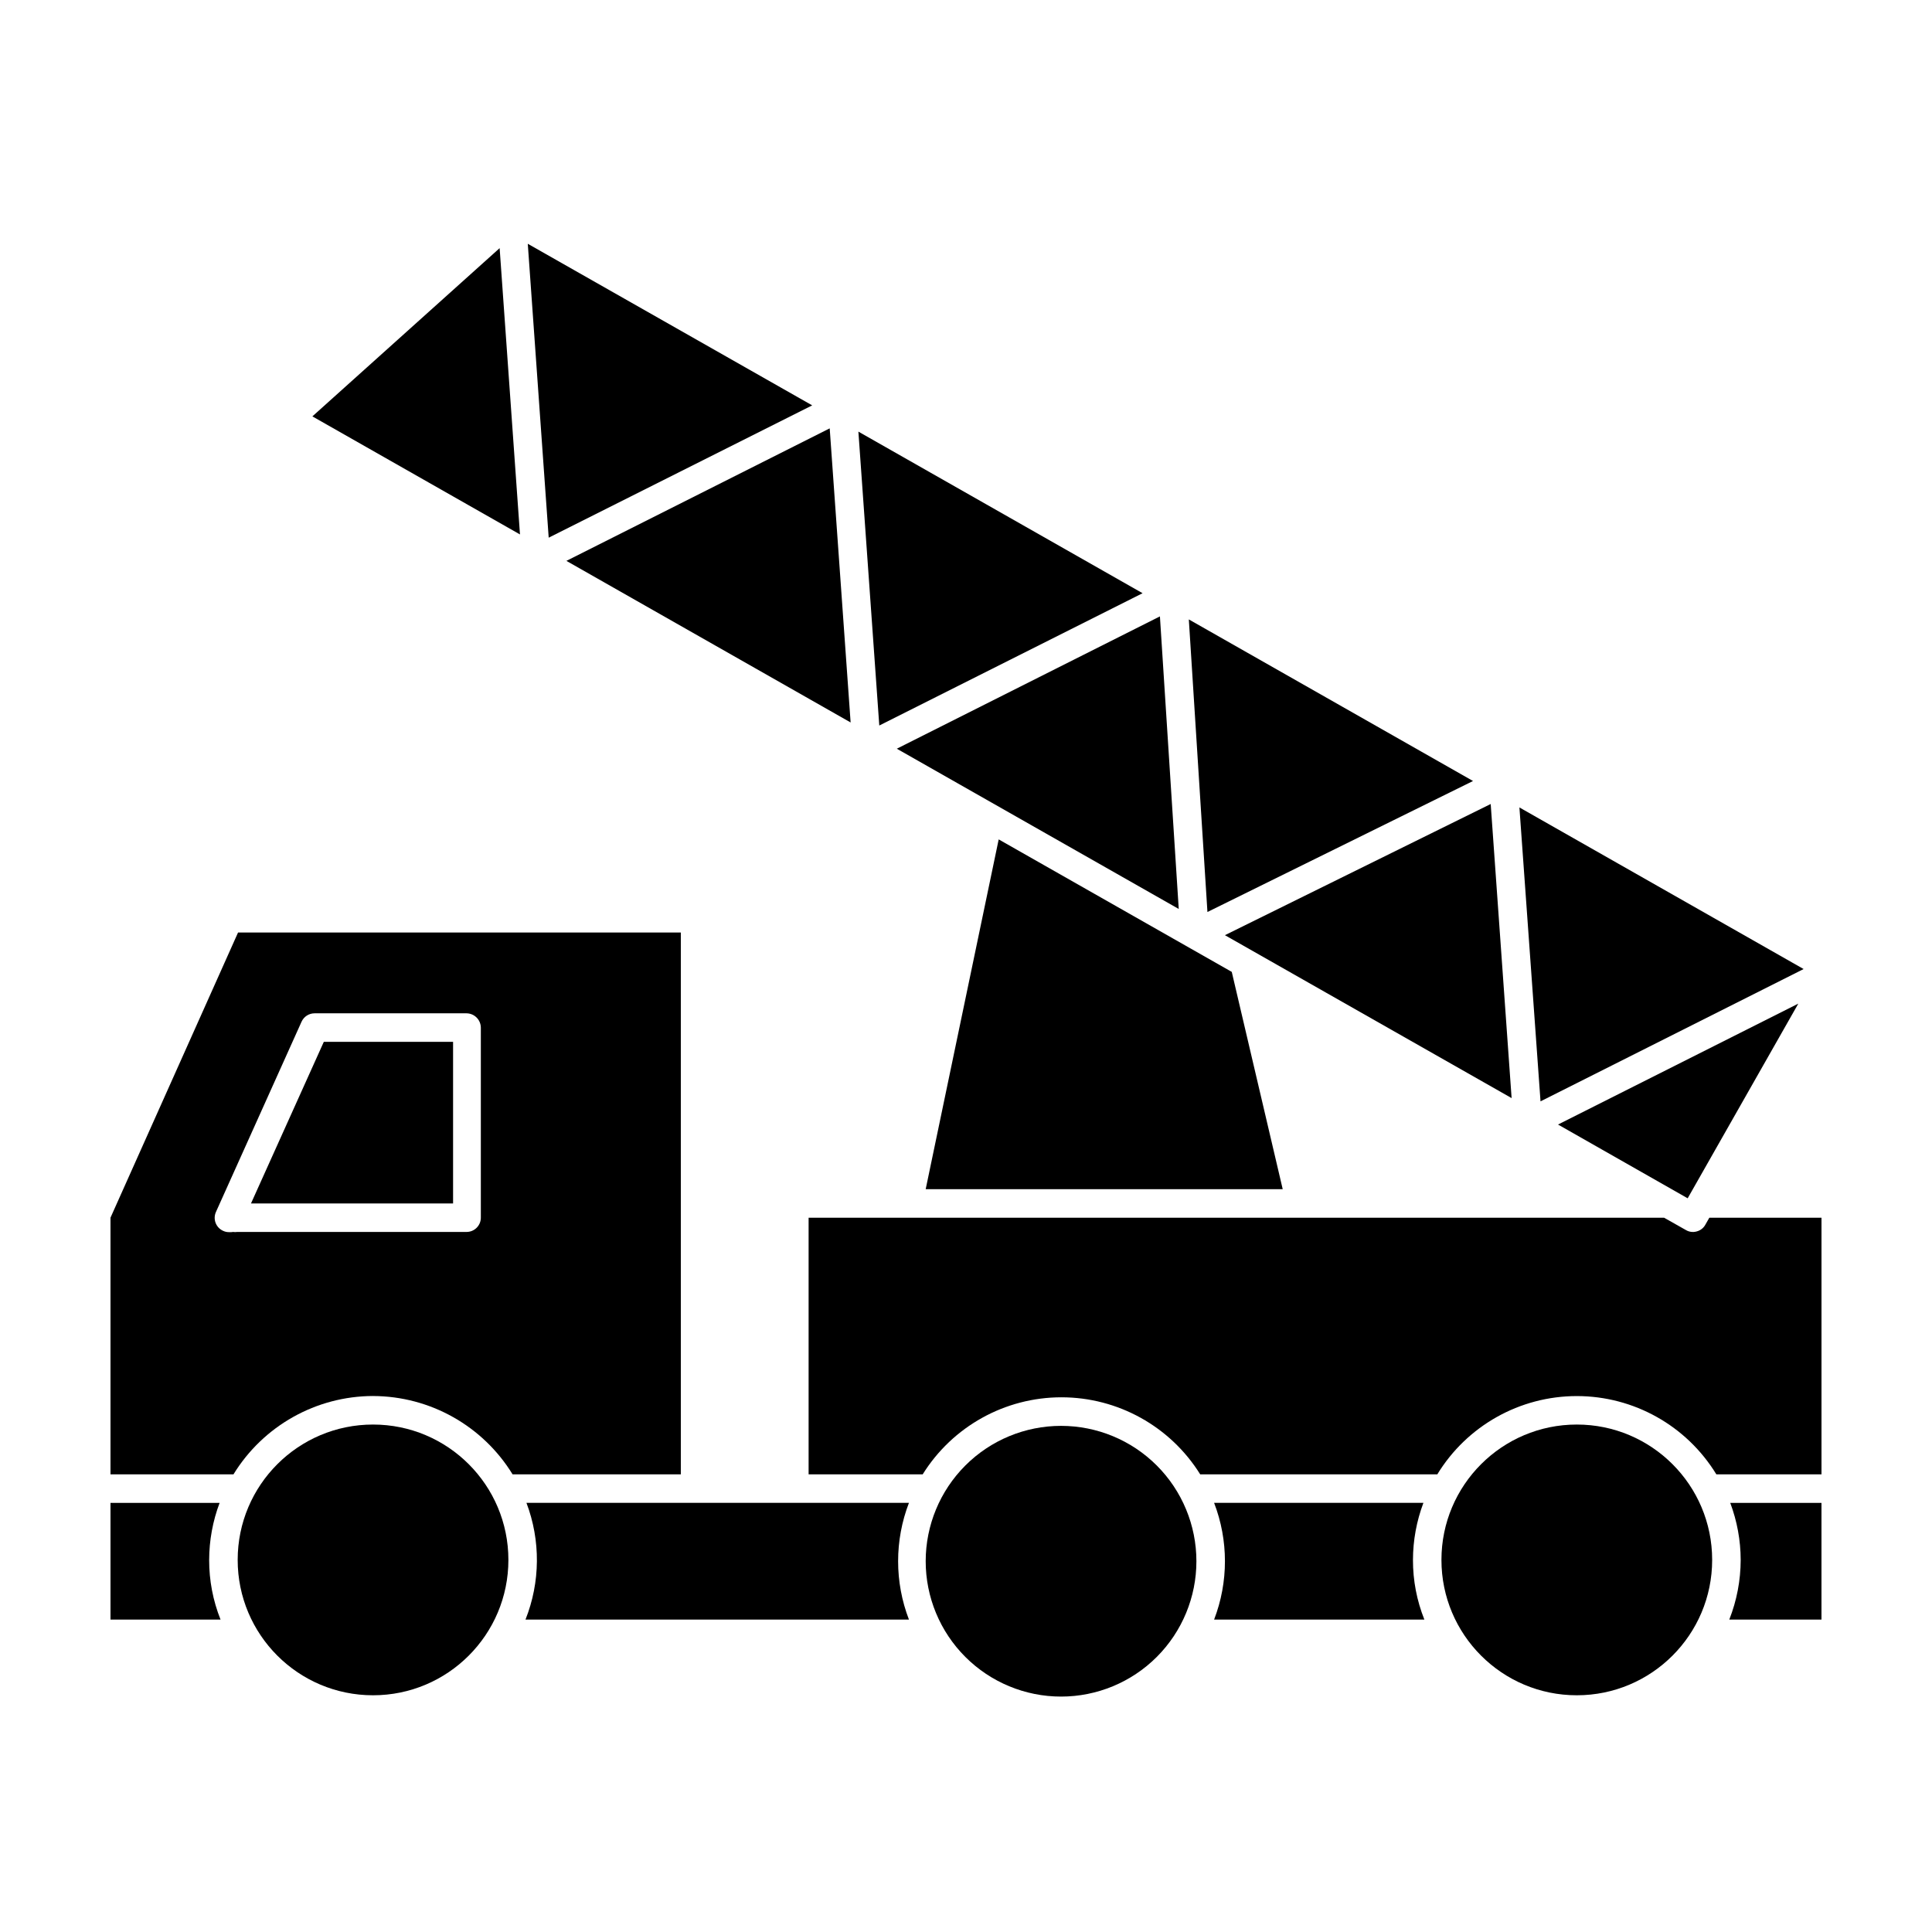
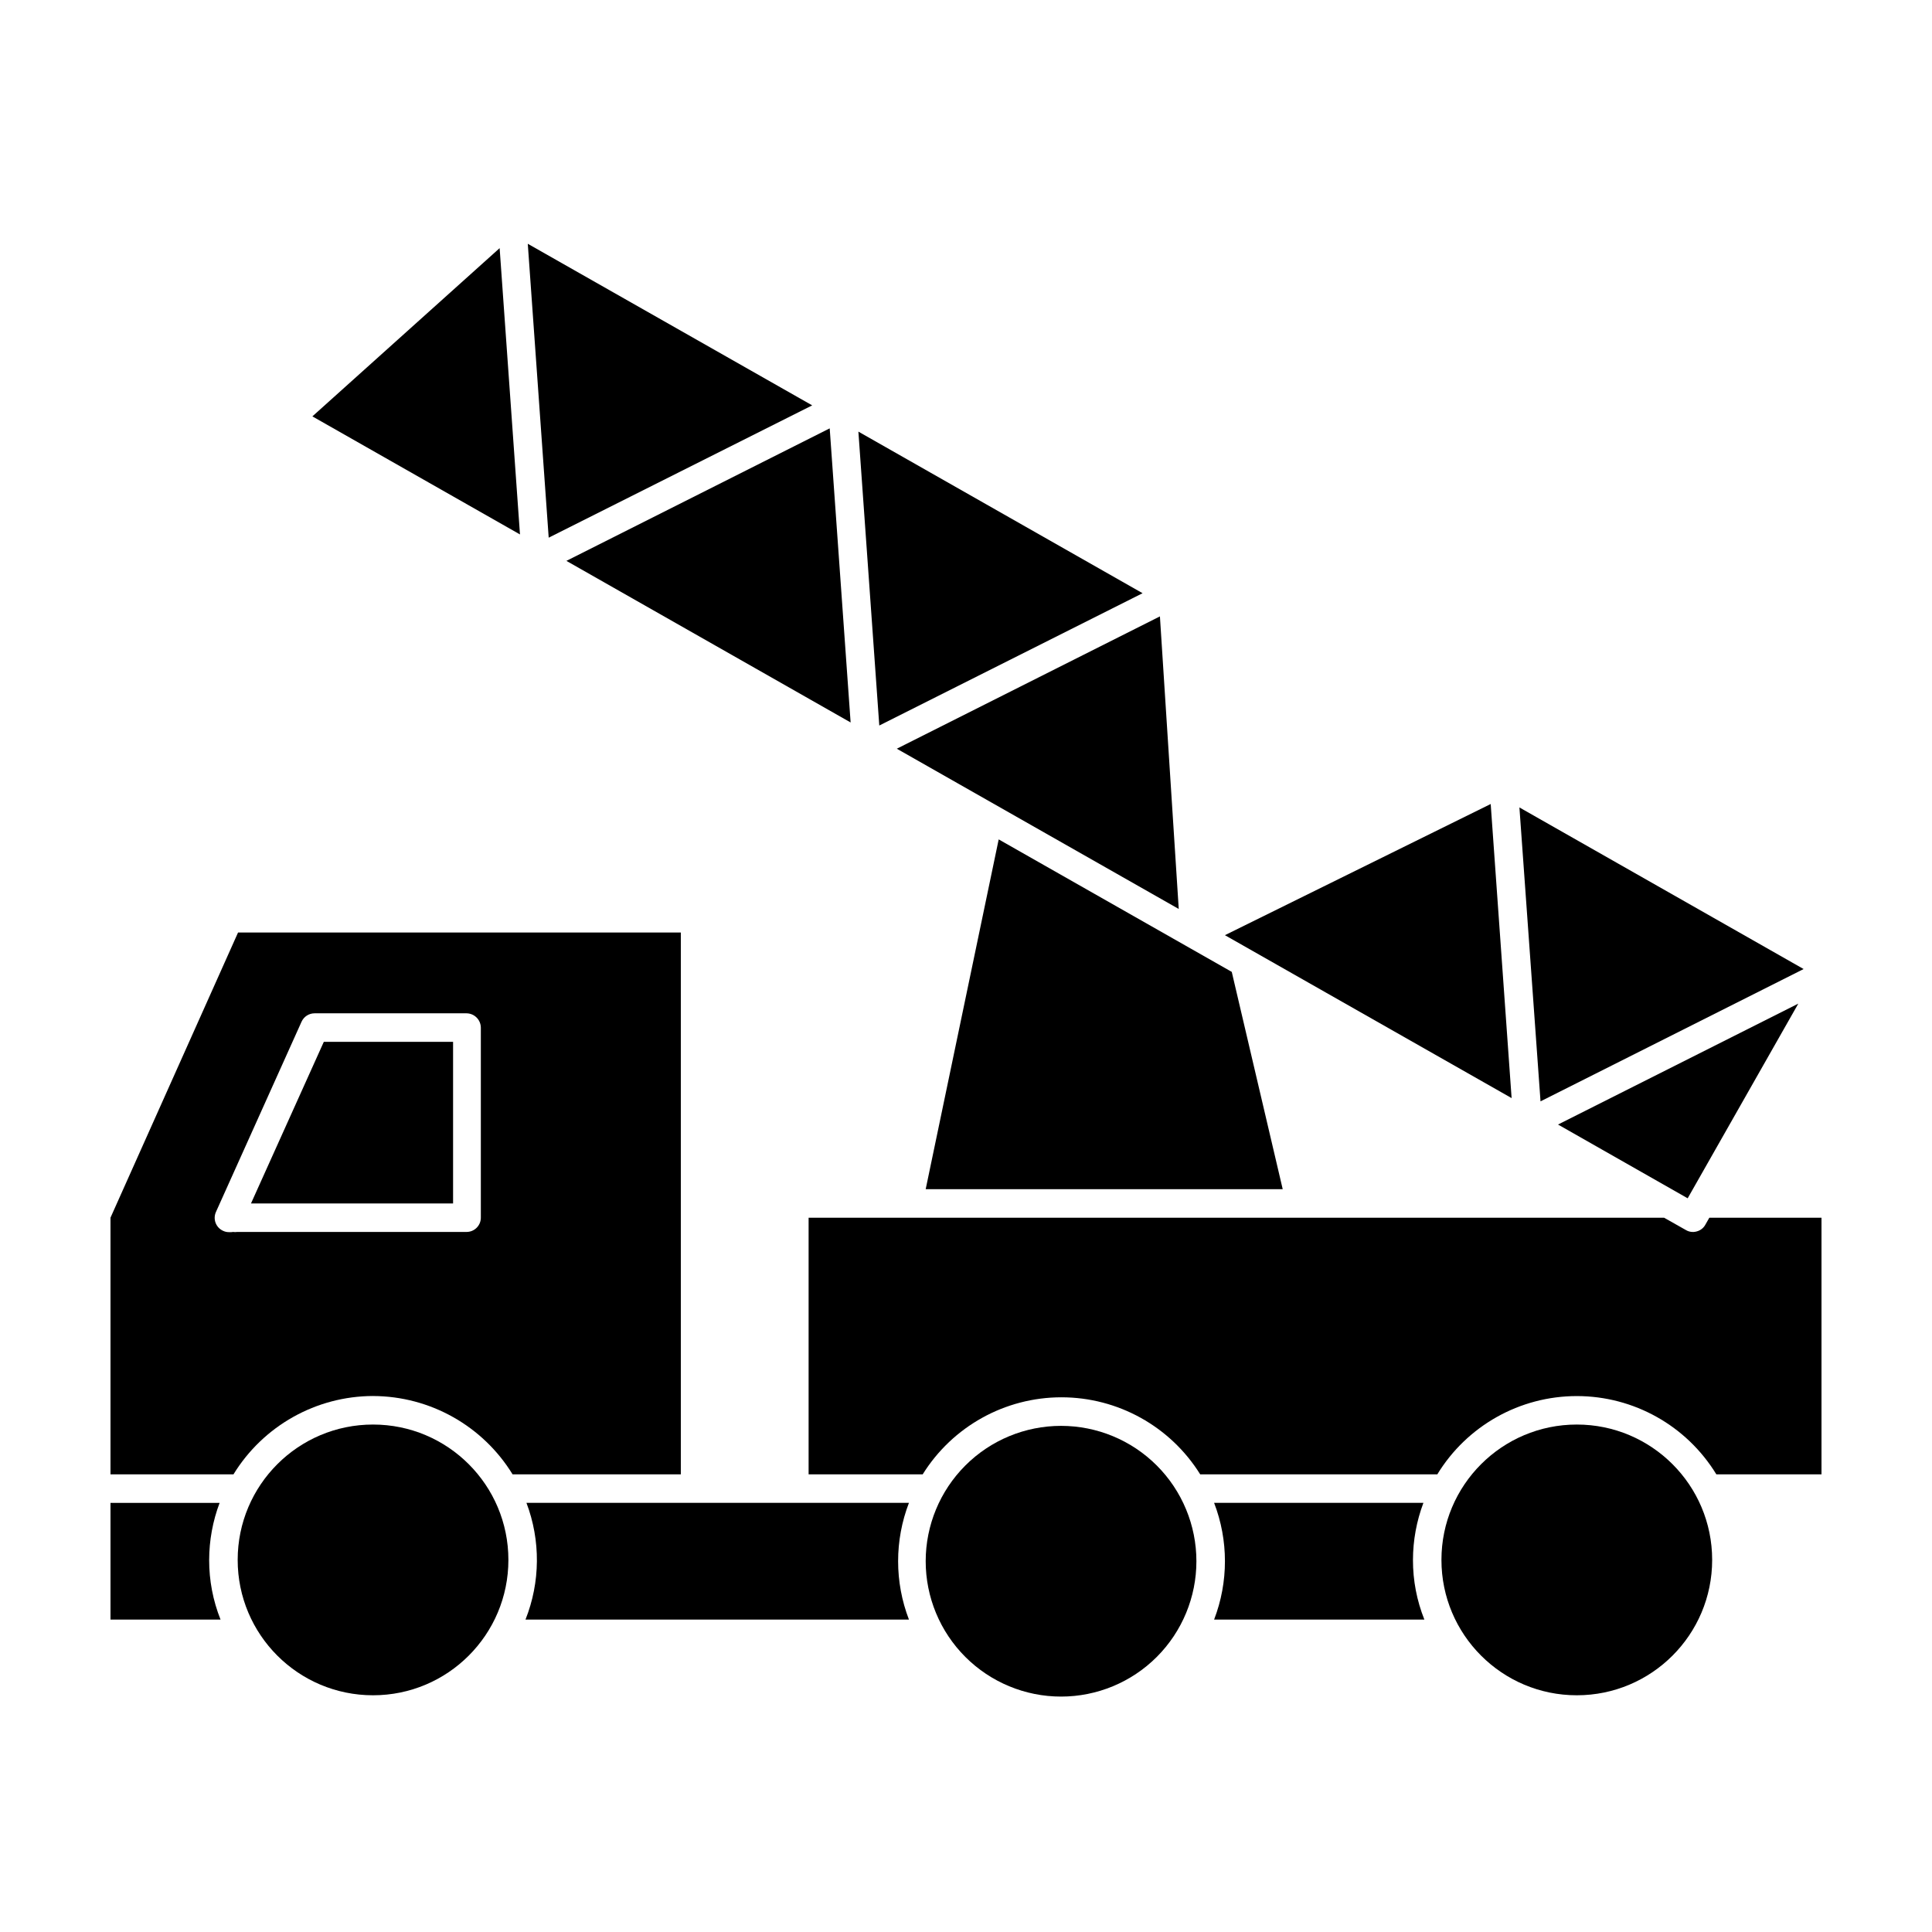
<svg xmlns="http://www.w3.org/2000/svg" fill="#000000" width="800px" height="800px" version="1.1" viewBox="144 144 512 512">
  <g>
    <path d="m470.43 401.56-61.766-35.113-19.348 92.699h94.617z" />
    <path d="m242.86 513.96c15.094 0.039 29.086 7.894 36.98 20.758h44.586v-143.59h-117.34l-33.805 75.57v68.016h32.598-0.004c7.898-12.863 21.891-20.719 36.98-20.758zm-38.188-43.43c-0.543 0.004-1.074-0.117-1.562-0.352-0.918-0.418-1.633-1.184-1.984-2.129-0.348-0.949-0.305-1.996 0.121-2.91l22.672-50.383v0.004c0.609-1.348 1.949-2.211 3.426-2.219h40.305c2.074 0.027 3.75 1.703 3.777 3.777v50.383c0 2.086-1.691 3.777-3.777 3.777h-60.809c-0.352 0.055-0.711 0.055-1.059 0-0.367 0.066-0.738 0.082-1.109 0.051z" />
    <path d="m264.07 420.1h-34.258l-19.297 42.824h53.555z" />
    <path d="m595.93 468.57c-0.48 0.875-1.301 1.512-2.266 1.766-0.965 0.285-2.008 0.156-2.871-0.355l-5.793-3.273h-226.71v68.016h30.23-0.004c7.91-12.703 21.816-20.426 36.777-20.426 14.965 0 28.867 7.723 36.777 20.426h62.828c7.867-12.891 21.879-20.75 36.977-20.75 15.102 0 29.113 7.859 36.98 20.75h27.859v-68.016h-29.723z" />
    <path d="m289.41 286.49 69.828-35.062-75.371-42.824z" />
-     <path d="m459.05 308.15 4.934 77.539 70.383-34.715z" />
    <path d="m546.66 357.98 5.594 77.891 69.727-35.066z" />
    <path d="m539.05 357.07-70.434 34.762 75.977 43.176z" />
    <path d="m363.88 257.52-69.777 35.117 75.32 42.824z" />
    <path d="m377.02 336.27 69.777-35.062-75.316-42.824z" />
    <path d="m281.8 285.63-5.391-75.871-49.625 44.586z" />
    <path d="m620.57 409.97-63.68 32.043 34.359 19.547z" />
    <path d="m451.39 307.35-69.727 35.066 74.715 42.469z" />
    <path d="m465.75 542.27c3.828 9.957 3.828 20.98 0 30.934h55.723c-2.012-5.031-3.039-10.398-3.023-15.82 0.012-5.16 0.949-10.281 2.769-15.113z" />
    <path d="m358.23 542.27h-74.715c3.777 9.984 3.688 21.016-0.254 30.934h101.62c-3.828-9.953-3.828-20.977 0-30.934z" />
    <path d="m199.43 557.39c0.012-5.16 0.949-10.281 2.769-15.113h-28.918v30.934h29.172-0.004c-2.008-5.031-3.035-10.398-3.019-15.82z" />
-     <path d="m605.3 557.39c-0.012 5.418-1.035 10.785-3.023 15.82h24.434v-30.934h-24.18c1.816 4.832 2.758 9.953 2.769 15.113z" />
    <path d="m278.73 557.39c0 19.812-16.059 35.875-35.871 35.875-19.809 0-35.871-16.062-35.871-35.875 0-19.809 16.062-35.871 35.871-35.871 19.812 0 35.871 16.062 35.871 35.871" />
    <path d="m597.74 557.39c0 19.812-16.059 35.875-35.871 35.875-19.809 0-35.871-16.062-35.871-35.875 0-19.809 16.062-35.871 35.871-35.871 19.812 0 35.871 16.062 35.871 35.871" />
    <path d="m461.06 557.74c0-9.516-3.777-18.637-10.504-25.367-6.727-6.727-15.852-10.504-25.367-10.504-9.512 0-18.637 3.777-25.363 10.504-6.727 6.731-10.508 15.852-10.508 25.367 0 9.512 3.781 18.637 10.508 25.363 6.727 6.727 15.852 10.508 25.363 10.508 9.516 0 18.641-3.781 25.367-10.508 6.727-6.727 10.504-15.852 10.504-25.363z" />
  </g>
</svg>